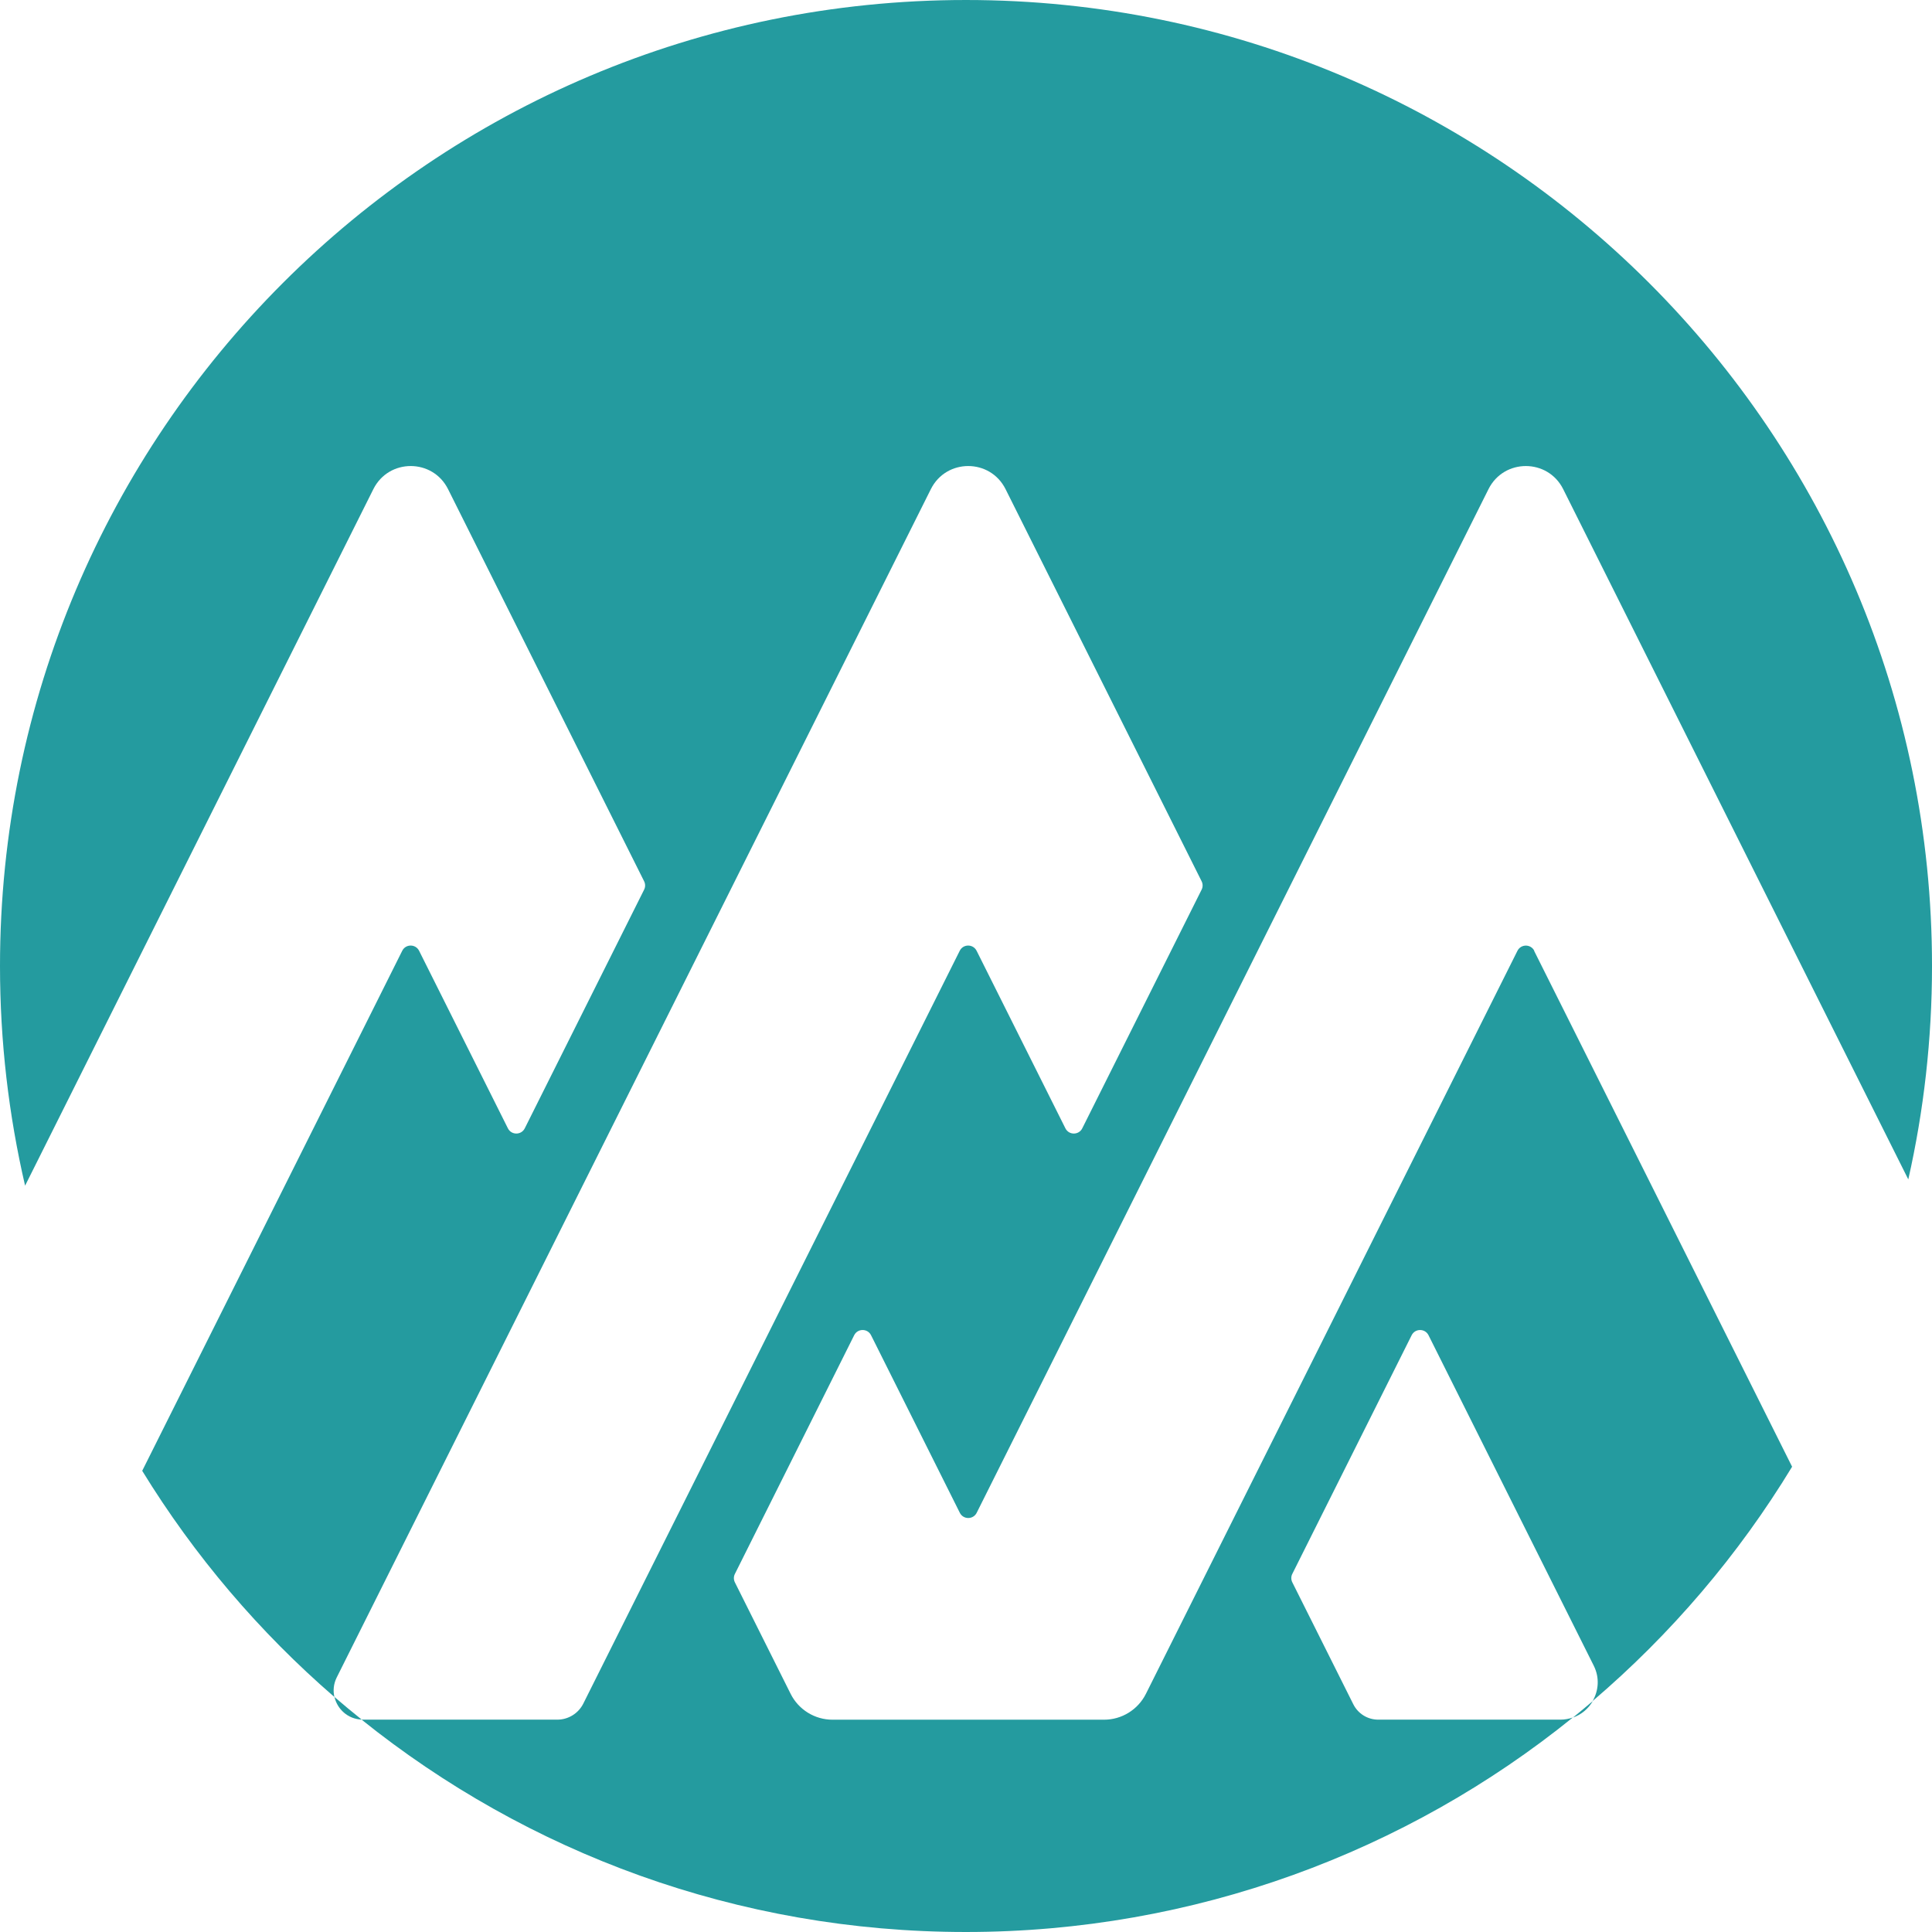
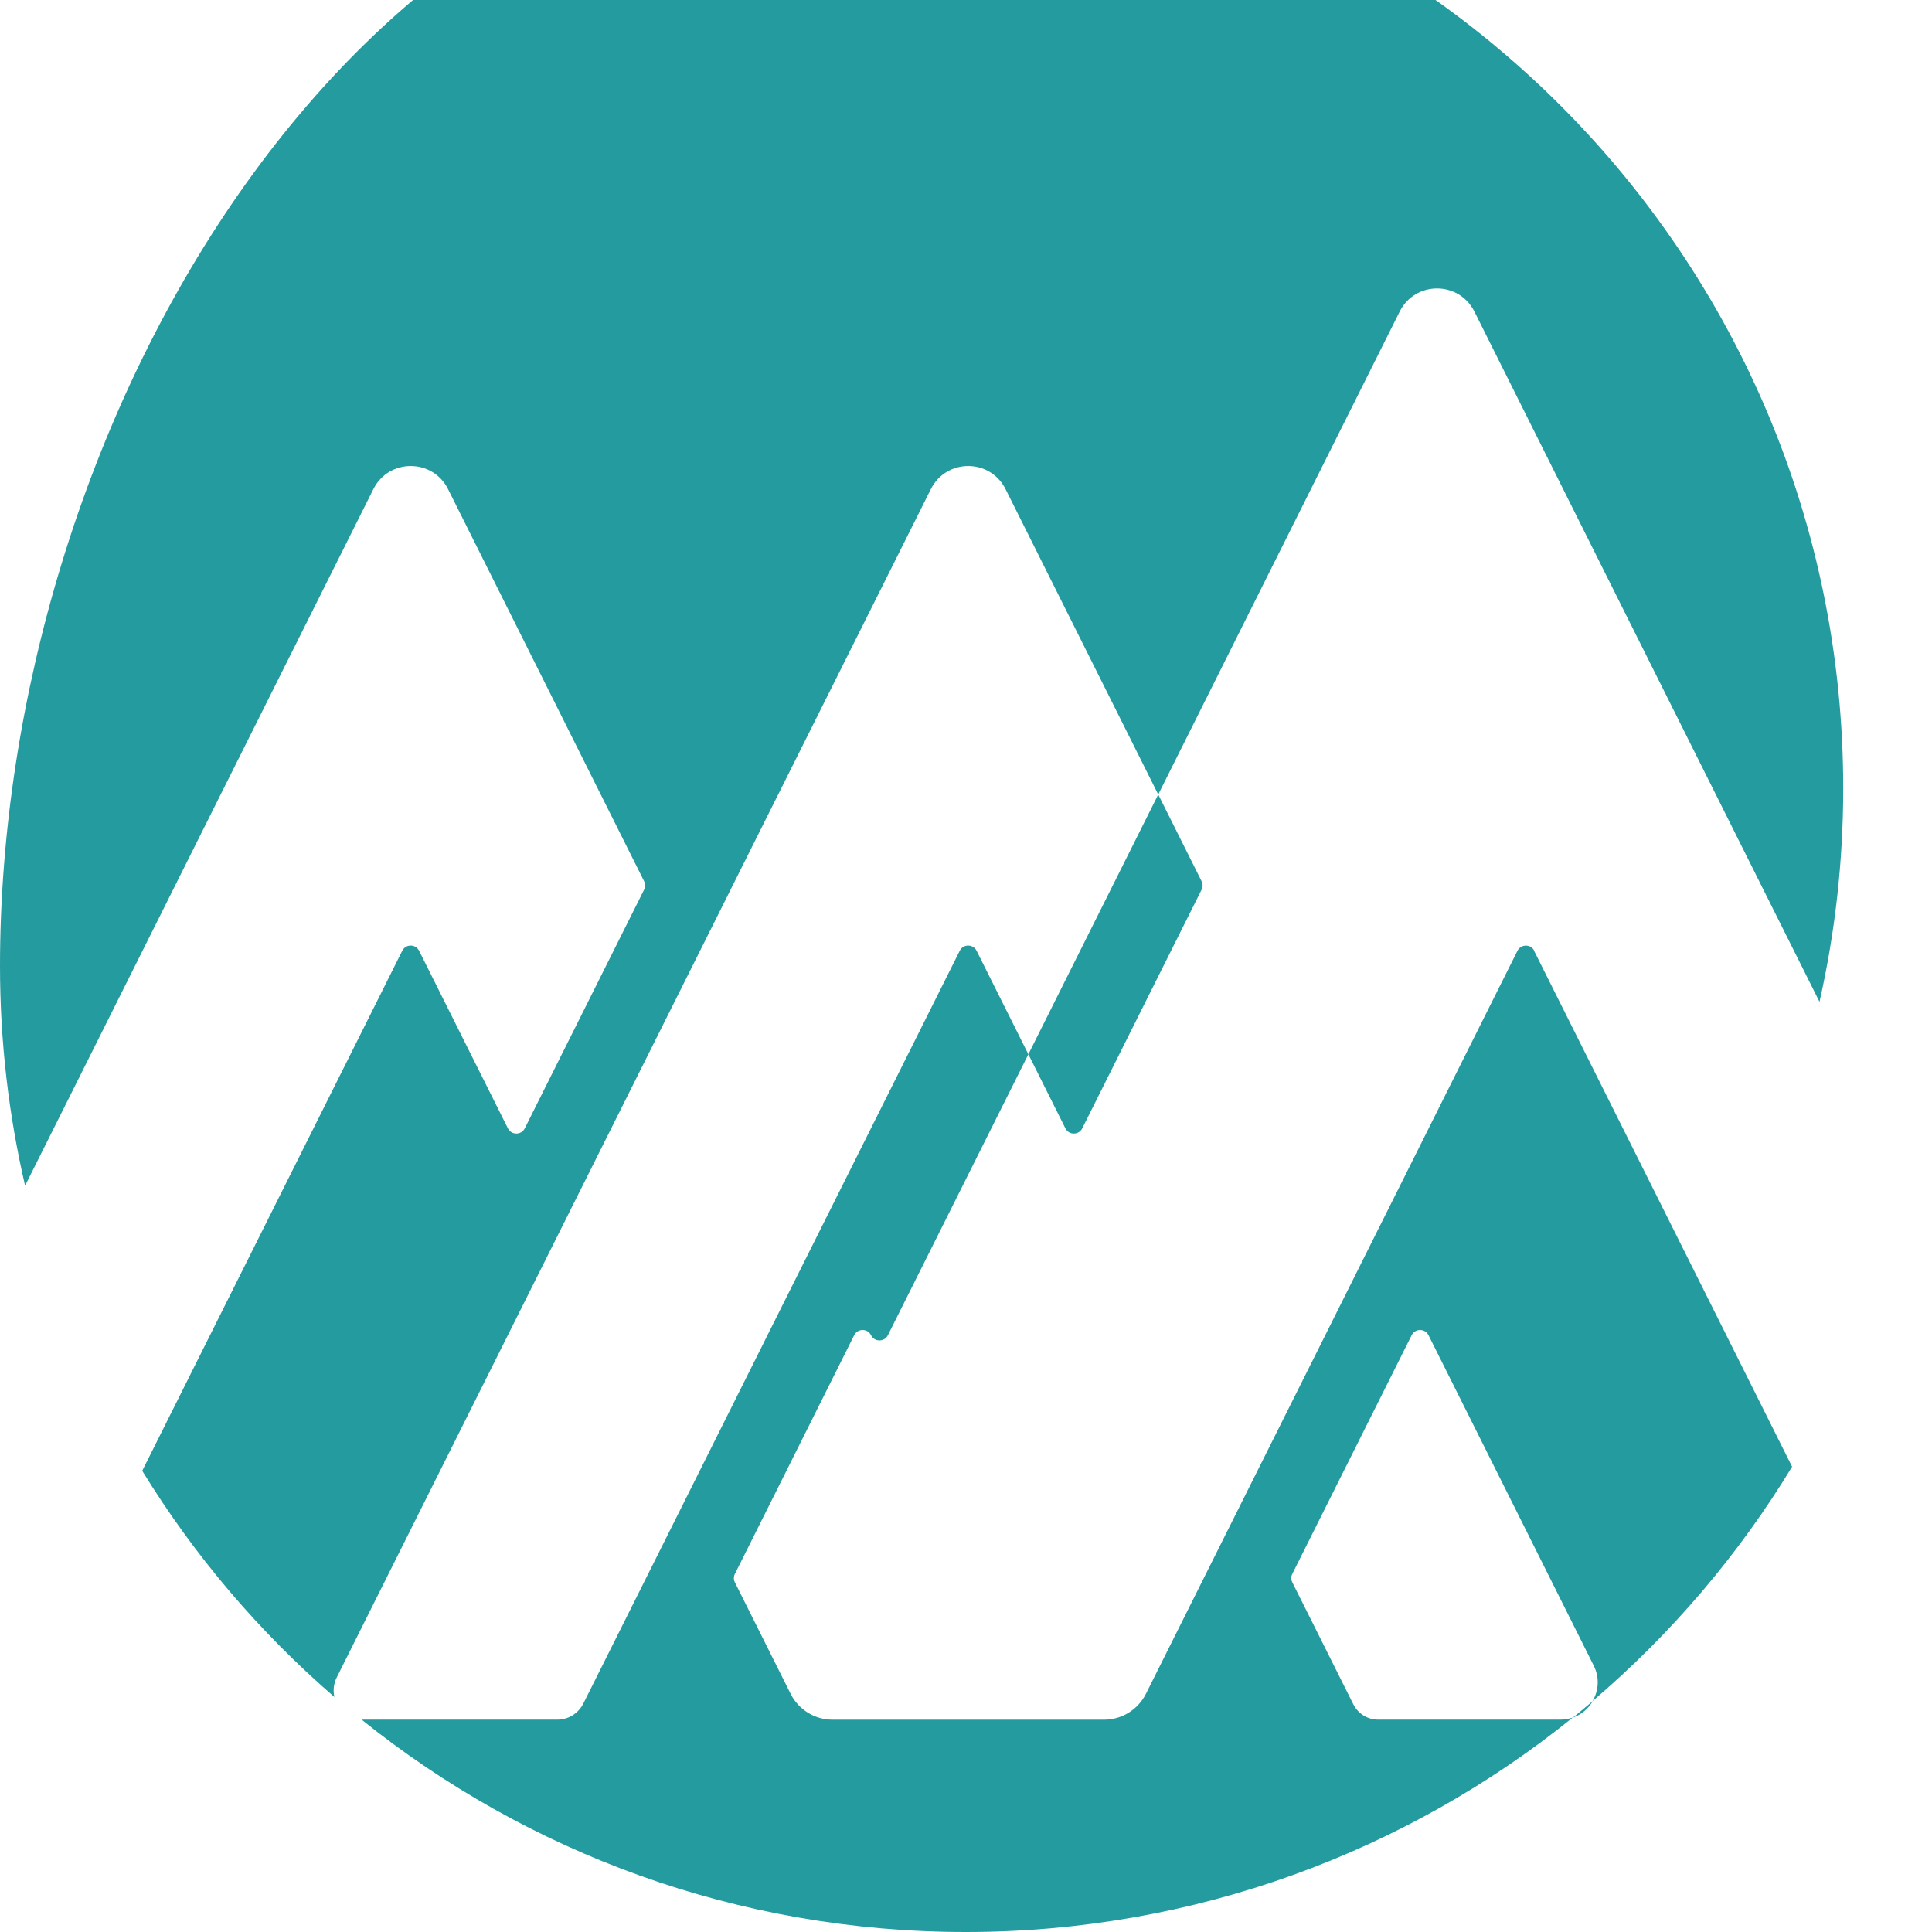
<svg xmlns="http://www.w3.org/2000/svg" id="Capa_2" data-name="Capa 2" viewBox="0 0 477.4 477.4">
  <defs>
    <style>
      .cls-1 {
        fill: #249b9f;
        stroke-width: 0px;
      }
    </style>
  </defs>
  <g id="Capa_2-2" data-name="Capa 2">
    <g>
-       <path class="cls-1" d="M379.13,234.95c-.86-1.72-3.31-1.72-4.17,0l-34.72,69.43-14.12,28.26-17.97,35.92-24.99,49.98c-1.96,3.92-5.97,6.4-10.35,6.4h-67.1c-4.38,0-8.39-2.48-10.35-6.4l-13.77-27.54c-.33-.66-.33-1.43,0-2.08l29.48-58.99h0c.86-1.71,3.31-1.71,4.16,0l.68,1.35,21.26,42.53c.86,1.72,3.31,1.72,4.17,0l17.74-35.47,6.28-12.57,53.48-106.97,48.97-97.94c3.81-7.6,14.64-7.6,18.45,0l65.12,130.26,20.16,40.31c3.83-16.97,5.86-34.61,5.86-52.73.01-131.83-106.86-238.7-238.7-238.7S0,106.87,0,238.7c0,18.67,2.15,36.84,6.2,54.28l54.49-108.99,31.57-63.13c3.81-7.6,14.64-7.6,18.45,0l48.45,96.9c.33.66.33,1.43,0,2.08l-29.49,58.97c-.86,1.72-3.31,1.72-4.17,0l-21.94-43.87c-.86-1.72-3.31-1.72-4.17,0l-6.2,12.41-58.05,116.09c12.89,21,28.94,39.85,47.49,55.89-.36-1.54-.22-3.22.57-4.82l44.37-88.74,14.77-29.55,38.71-77.42,48.97-97.94c3.81-7.6,14.64-7.6,18.45,0l48.45,96.9c.33.66.33,1.43,0,2.08l-29.49,58.97c-.86,1.72-3.31,1.72-4.17,0l-21.94-43.87c-.86-1.72-3.31-1.72-4.17,0l-24.02,48.04-10.7,21.39-9.68,19.35-22.41,44.84-10.7,21.39-15.5,31c-1.22,2.44-3.71,3.98-6.44,3.98h-48.08c-.1,0-.19-.02-.29-.02,40.89,32.84,92.81,52.49,149.34,52.49s108.98-19.86,149.97-53c-.95.33-1.97.53-3.06.53h-45.02c-2.61,0-4.99-1.47-6.16-3.81l-15.07-30.13c-.33-.66-.33-1.43,0-2.08l29.49-58.97c.86-1.72,3.31-1.72,4.17,0l40.83,81.66c1.49,2.97,1.19,6.19-.28,8.73,19.34-16.51,36.03-36.05,49.29-57.9l-34.37-68.75-29.38-58.73h.05Z" />
+       <path class="cls-1" d="M379.13,234.95c-.86-1.72-3.31-1.72-4.17,0l-34.72,69.43-14.12,28.26-17.97,35.92-24.99,49.98c-1.96,3.92-5.97,6.4-10.35,6.4h-67.1c-4.38,0-8.39-2.48-10.35-6.4l-13.77-27.54c-.33-.66-.33-1.43,0-2.08l29.48-58.99h0c.86-1.71,3.31-1.71,4.16,0c.86,1.72,3.31,1.72,4.17,0l17.74-35.47,6.28-12.57,53.48-106.97,48.97-97.94c3.81-7.6,14.64-7.6,18.45,0l65.12,130.26,20.16,40.31c3.83-16.97,5.86-34.61,5.86-52.73.01-131.83-106.86-238.7-238.7-238.7S0,106.87,0,238.7c0,18.67,2.15,36.84,6.2,54.28l54.49-108.99,31.57-63.13c3.81-7.6,14.64-7.6,18.45,0l48.45,96.9c.33.66.33,1.43,0,2.08l-29.49,58.97c-.86,1.72-3.31,1.72-4.17,0l-21.94-43.87c-.86-1.72-3.31-1.72-4.17,0l-6.2,12.41-58.05,116.09c12.89,21,28.94,39.85,47.49,55.89-.36-1.54-.22-3.22.57-4.82l44.37-88.74,14.77-29.55,38.71-77.42,48.97-97.94c3.81-7.6,14.64-7.6,18.45,0l48.45,96.9c.33.66.33,1.43,0,2.08l-29.49,58.97c-.86,1.72-3.31,1.72-4.17,0l-21.94-43.87c-.86-1.72-3.31-1.72-4.17,0l-24.02,48.04-10.7,21.39-9.68,19.35-22.41,44.84-10.7,21.39-15.5,31c-1.22,2.44-3.71,3.98-6.44,3.98h-48.08c-.1,0-.19-.02-.29-.02,40.89,32.84,92.81,52.49,149.34,52.49s108.98-19.86,149.97-53c-.95.33-1.97.53-3.06.53h-45.02c-2.61,0-4.99-1.47-6.16-3.81l-15.07-30.13c-.33-.66-.33-1.43,0-2.08l29.49-58.97c.86-1.72,3.31-1.72,4.17,0l40.83,81.66c1.49,2.97,1.19,6.19-.28,8.73,19.34-16.51,36.03-36.05,49.29-57.9l-34.37-68.75-29.38-58.73h.05Z" />
      <path class="cls-1" d="M393.59,420.33c-1.62,1.38-3.26,2.74-4.91,4.08,2.12-.74,3.83-2.22,4.91-4.08Z" />
-       <path class="cls-1" d="M89.37,424.91c-2.27-1.82-4.52-3.68-6.72-5.58.7,3,3.3,5.45,6.72,5.58Z" />
    </g>
  </g>
</svg>